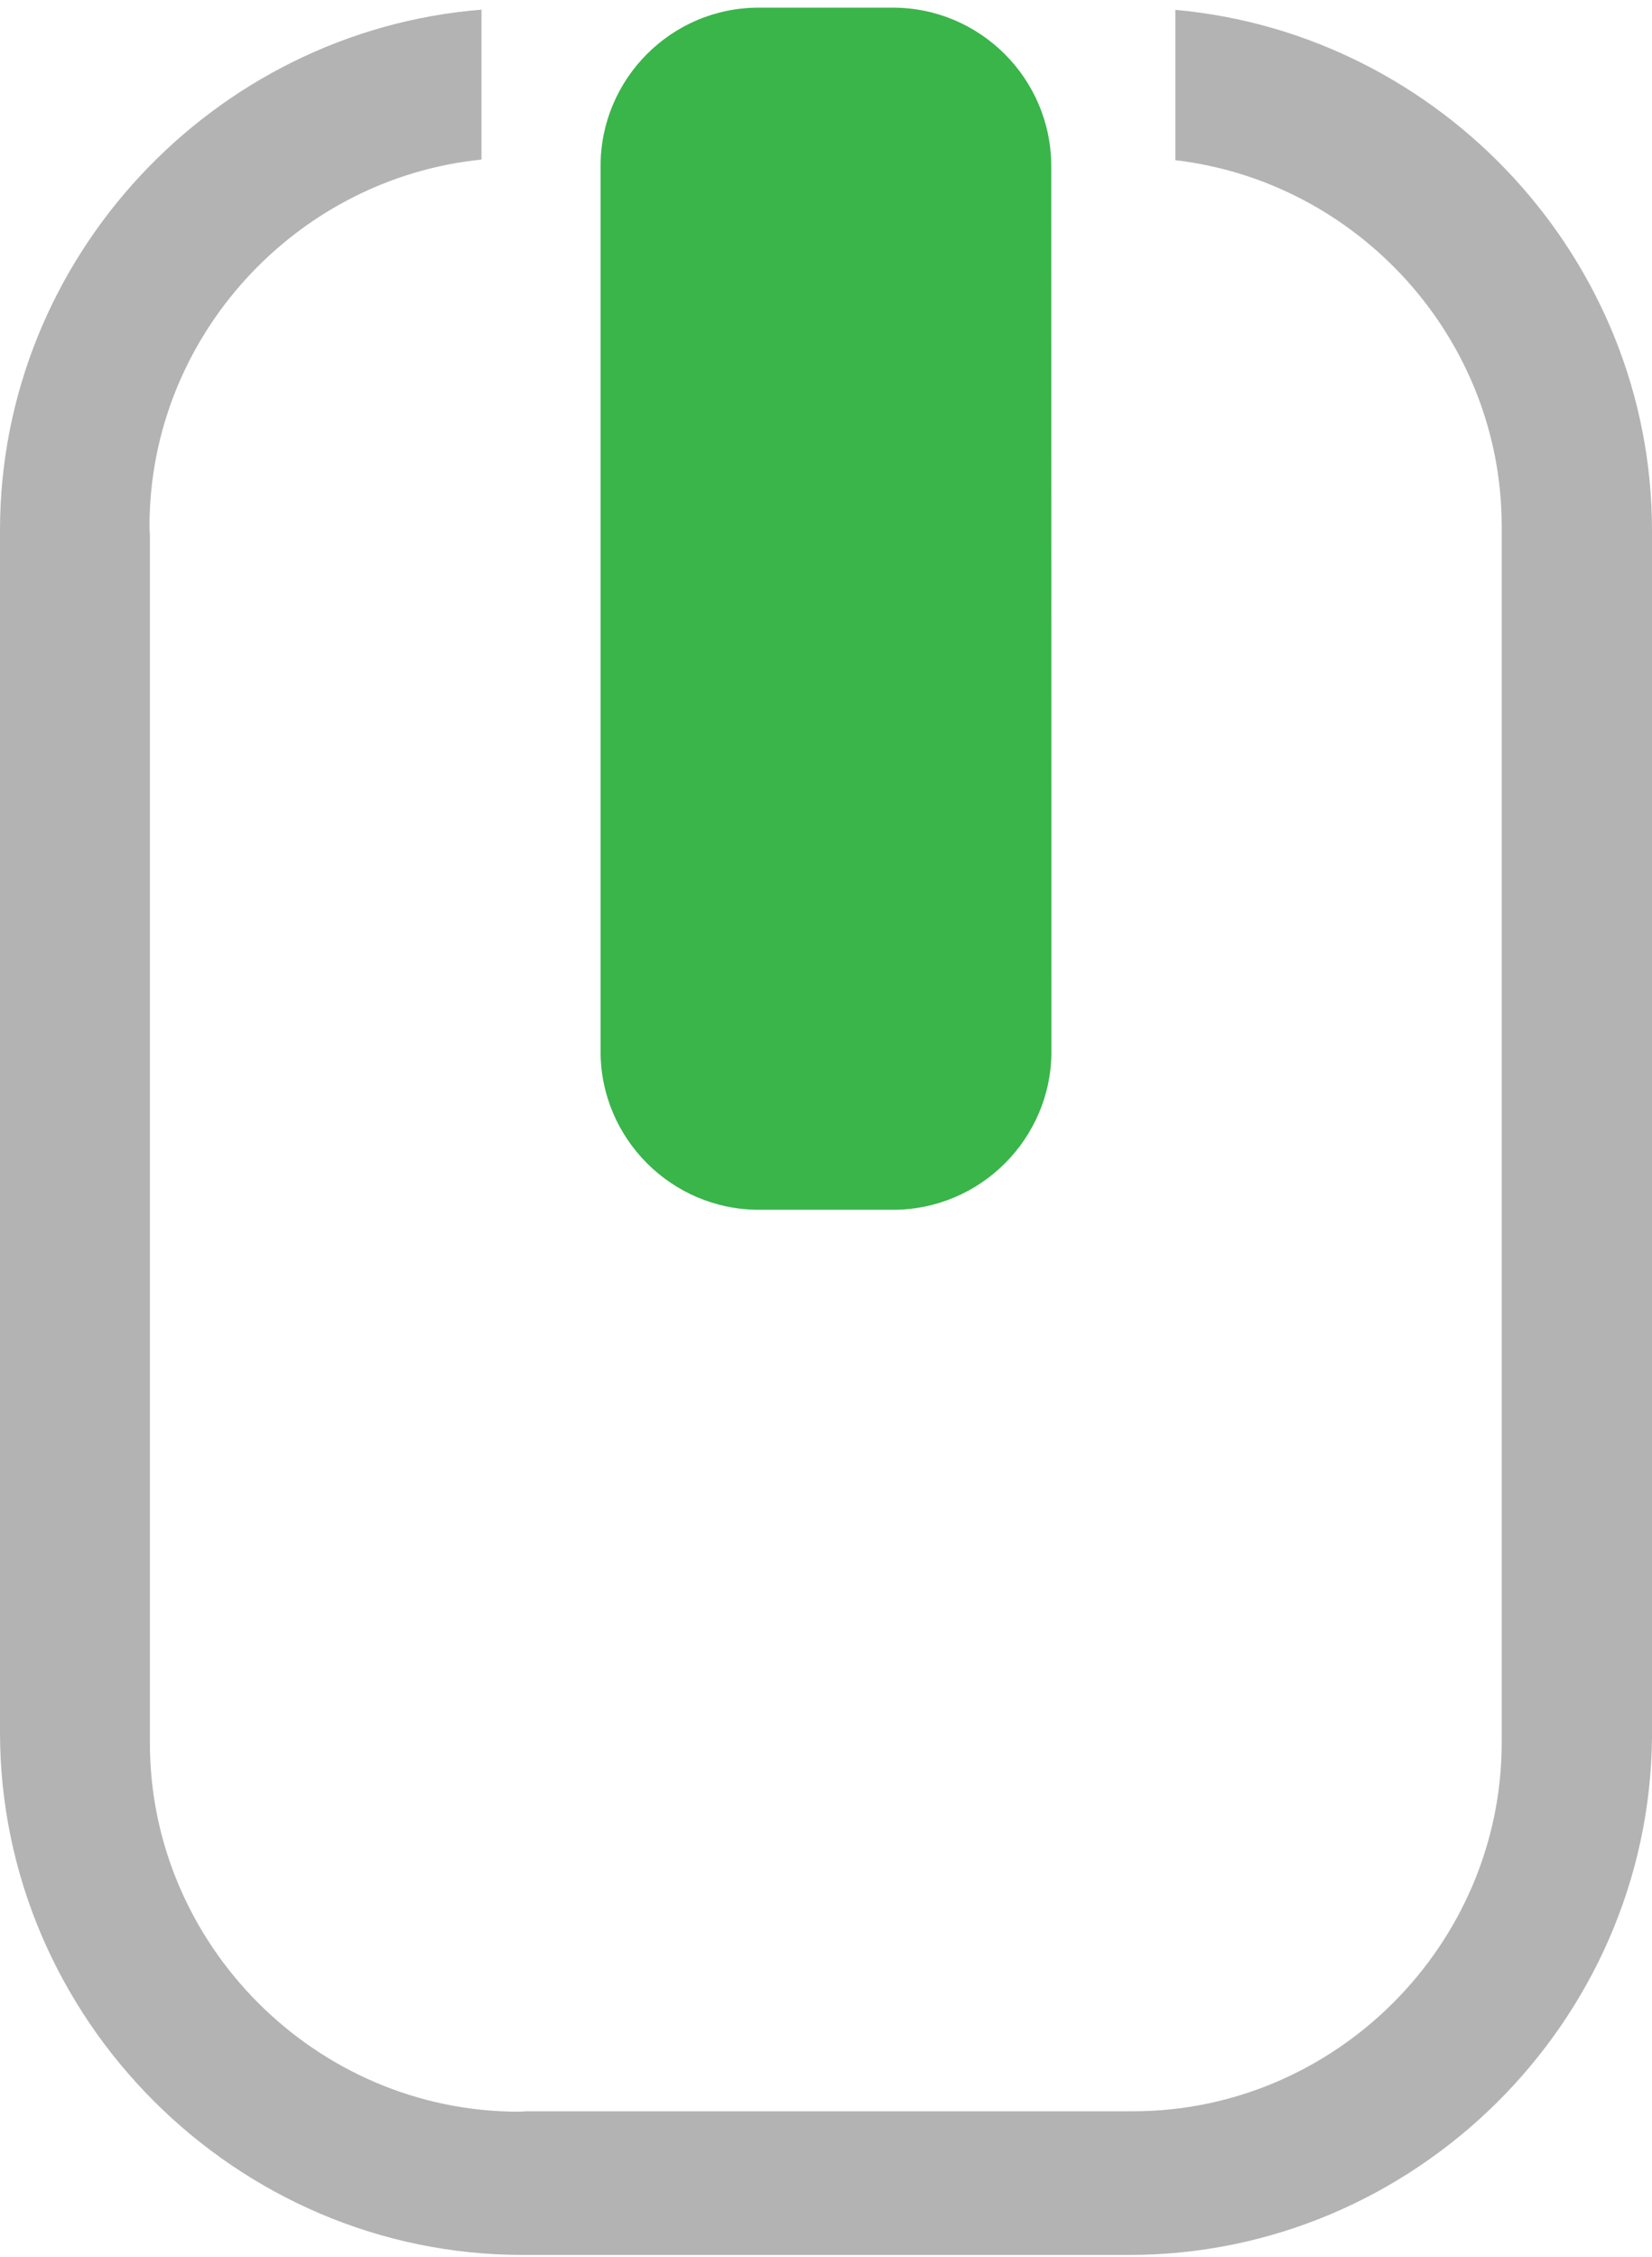
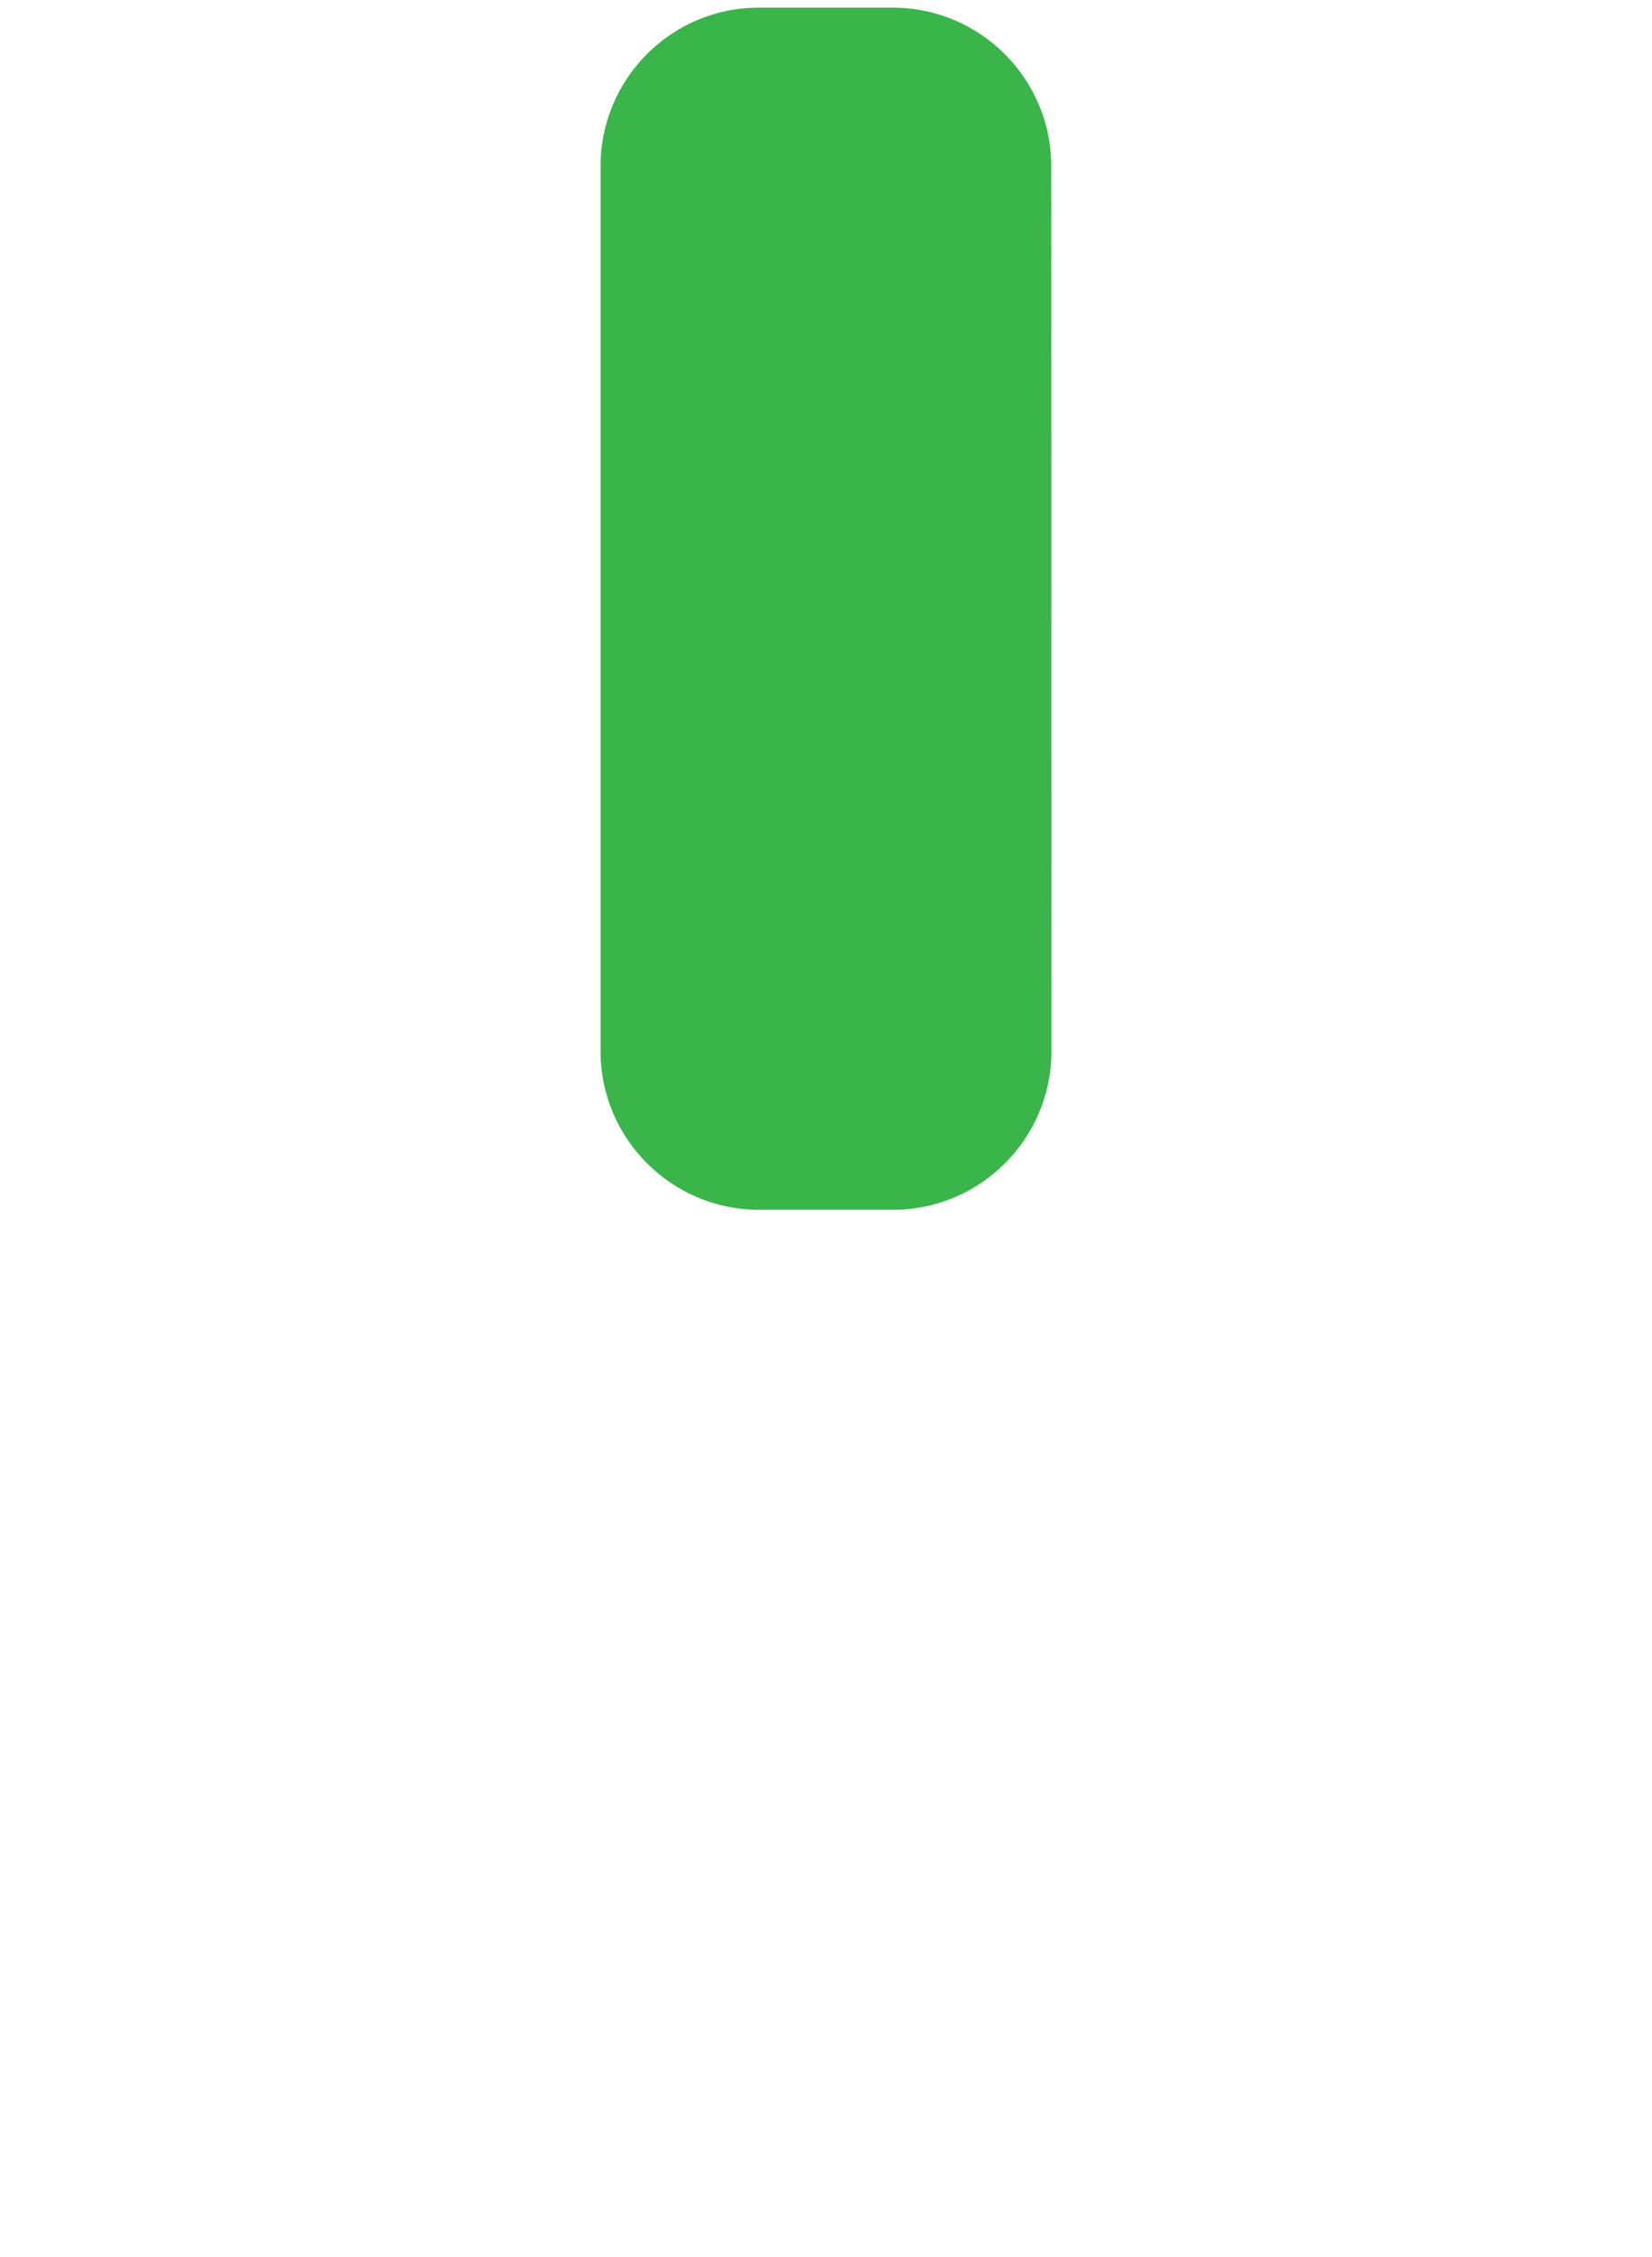
<svg xmlns="http://www.w3.org/2000/svg" xmlns:ns1="http://sodipodi.sourceforge.net/DTD/sodipodi-0.dtd" xmlns:ns2="http://www.inkscape.org/namespaces/inkscape" version="1.1" id="Layer_1" x="0px" y="0px" viewBox="0 0 8.2 11.2" xml:space="preserve" ns1:docname="MM.svg" ns2:version="1.3-alpha (95f74fb, 2023-03-31)" width="8.2" height="11.2">
  <defs id="defs2" />
  <ns1:namedview id="namedview2" pagecolor="#ffffff" bordercolor="#000000" borderopacity="0.25" ns2:showpageshadow="2" ns2:pageopacity="0.0" ns2:pagecheckerboard="0" ns2:deskcolor="#d1d1d1" ns2:zoom="52.958059" ns2:cx="3.6916006" ns2:cy="6.0425175" ns2:window-width="1392" ns2:window-height="1027" ns2:window-x="2040" ns2:window-y="53" ns2:window-maximized="0" ns2:current-layer="Layer_1" />
  <style type="text/css" id="style1">
	.st0{fill:#B3B3B3;}
	.st1{fill-rule:evenodd;clip-rule:evenodd;fill:#FFFFFF;}
	.st2{fill-rule:evenodd;clip-rule:evenodd;fill:#39B54A;}
</style>
-   <path id="path1" class="st0" d="M 2.39,0.048 C 1.061,0.154 0,1.278 0,2.632 V 8.597 C 0,10.019 1.171,11.191 2.594,11.191 H 5.576 5.606 c 1.412,0 2.579,-1.153 2.594,-2.565 V 2.663 2.633 C 8.2,1.286 7.152,0.167 5.834,0.049 V 0.795 C 6.74,0.901 7.454,1.679 7.454,2.612 v 0.02 5.996 0.02 c 0,1.003 -0.825,1.83 -1.83,1.83 H 5.604 2.624 c -0.017,0 -0.033,0.002 -0.05,0.002 -1.003,0 -1.83,-0.826 -1.83,-1.83 V 8.629 2.663 c 0,-0.017 -0.002,-0.033 -0.002,-0.05 0,-0.942 0.728,-1.728 1.648,-1.821 z" style="stroke-width:0.016" />
  <path class="st2" d="m 5.218,0.824 c 0,-0.433 -0.353,-0.786 -0.786,-0.786 H 3.765 c -0.432,0 -0.784,0.353 -0.784,0.786 V 5.218 c 0,0.433 0.353,0.786 0.786,0.786 h 0.666 c 0.433,0 0.786,-0.353 0.786,-0.786 z" id="path2" style="stroke-width:0.016" />
</svg>